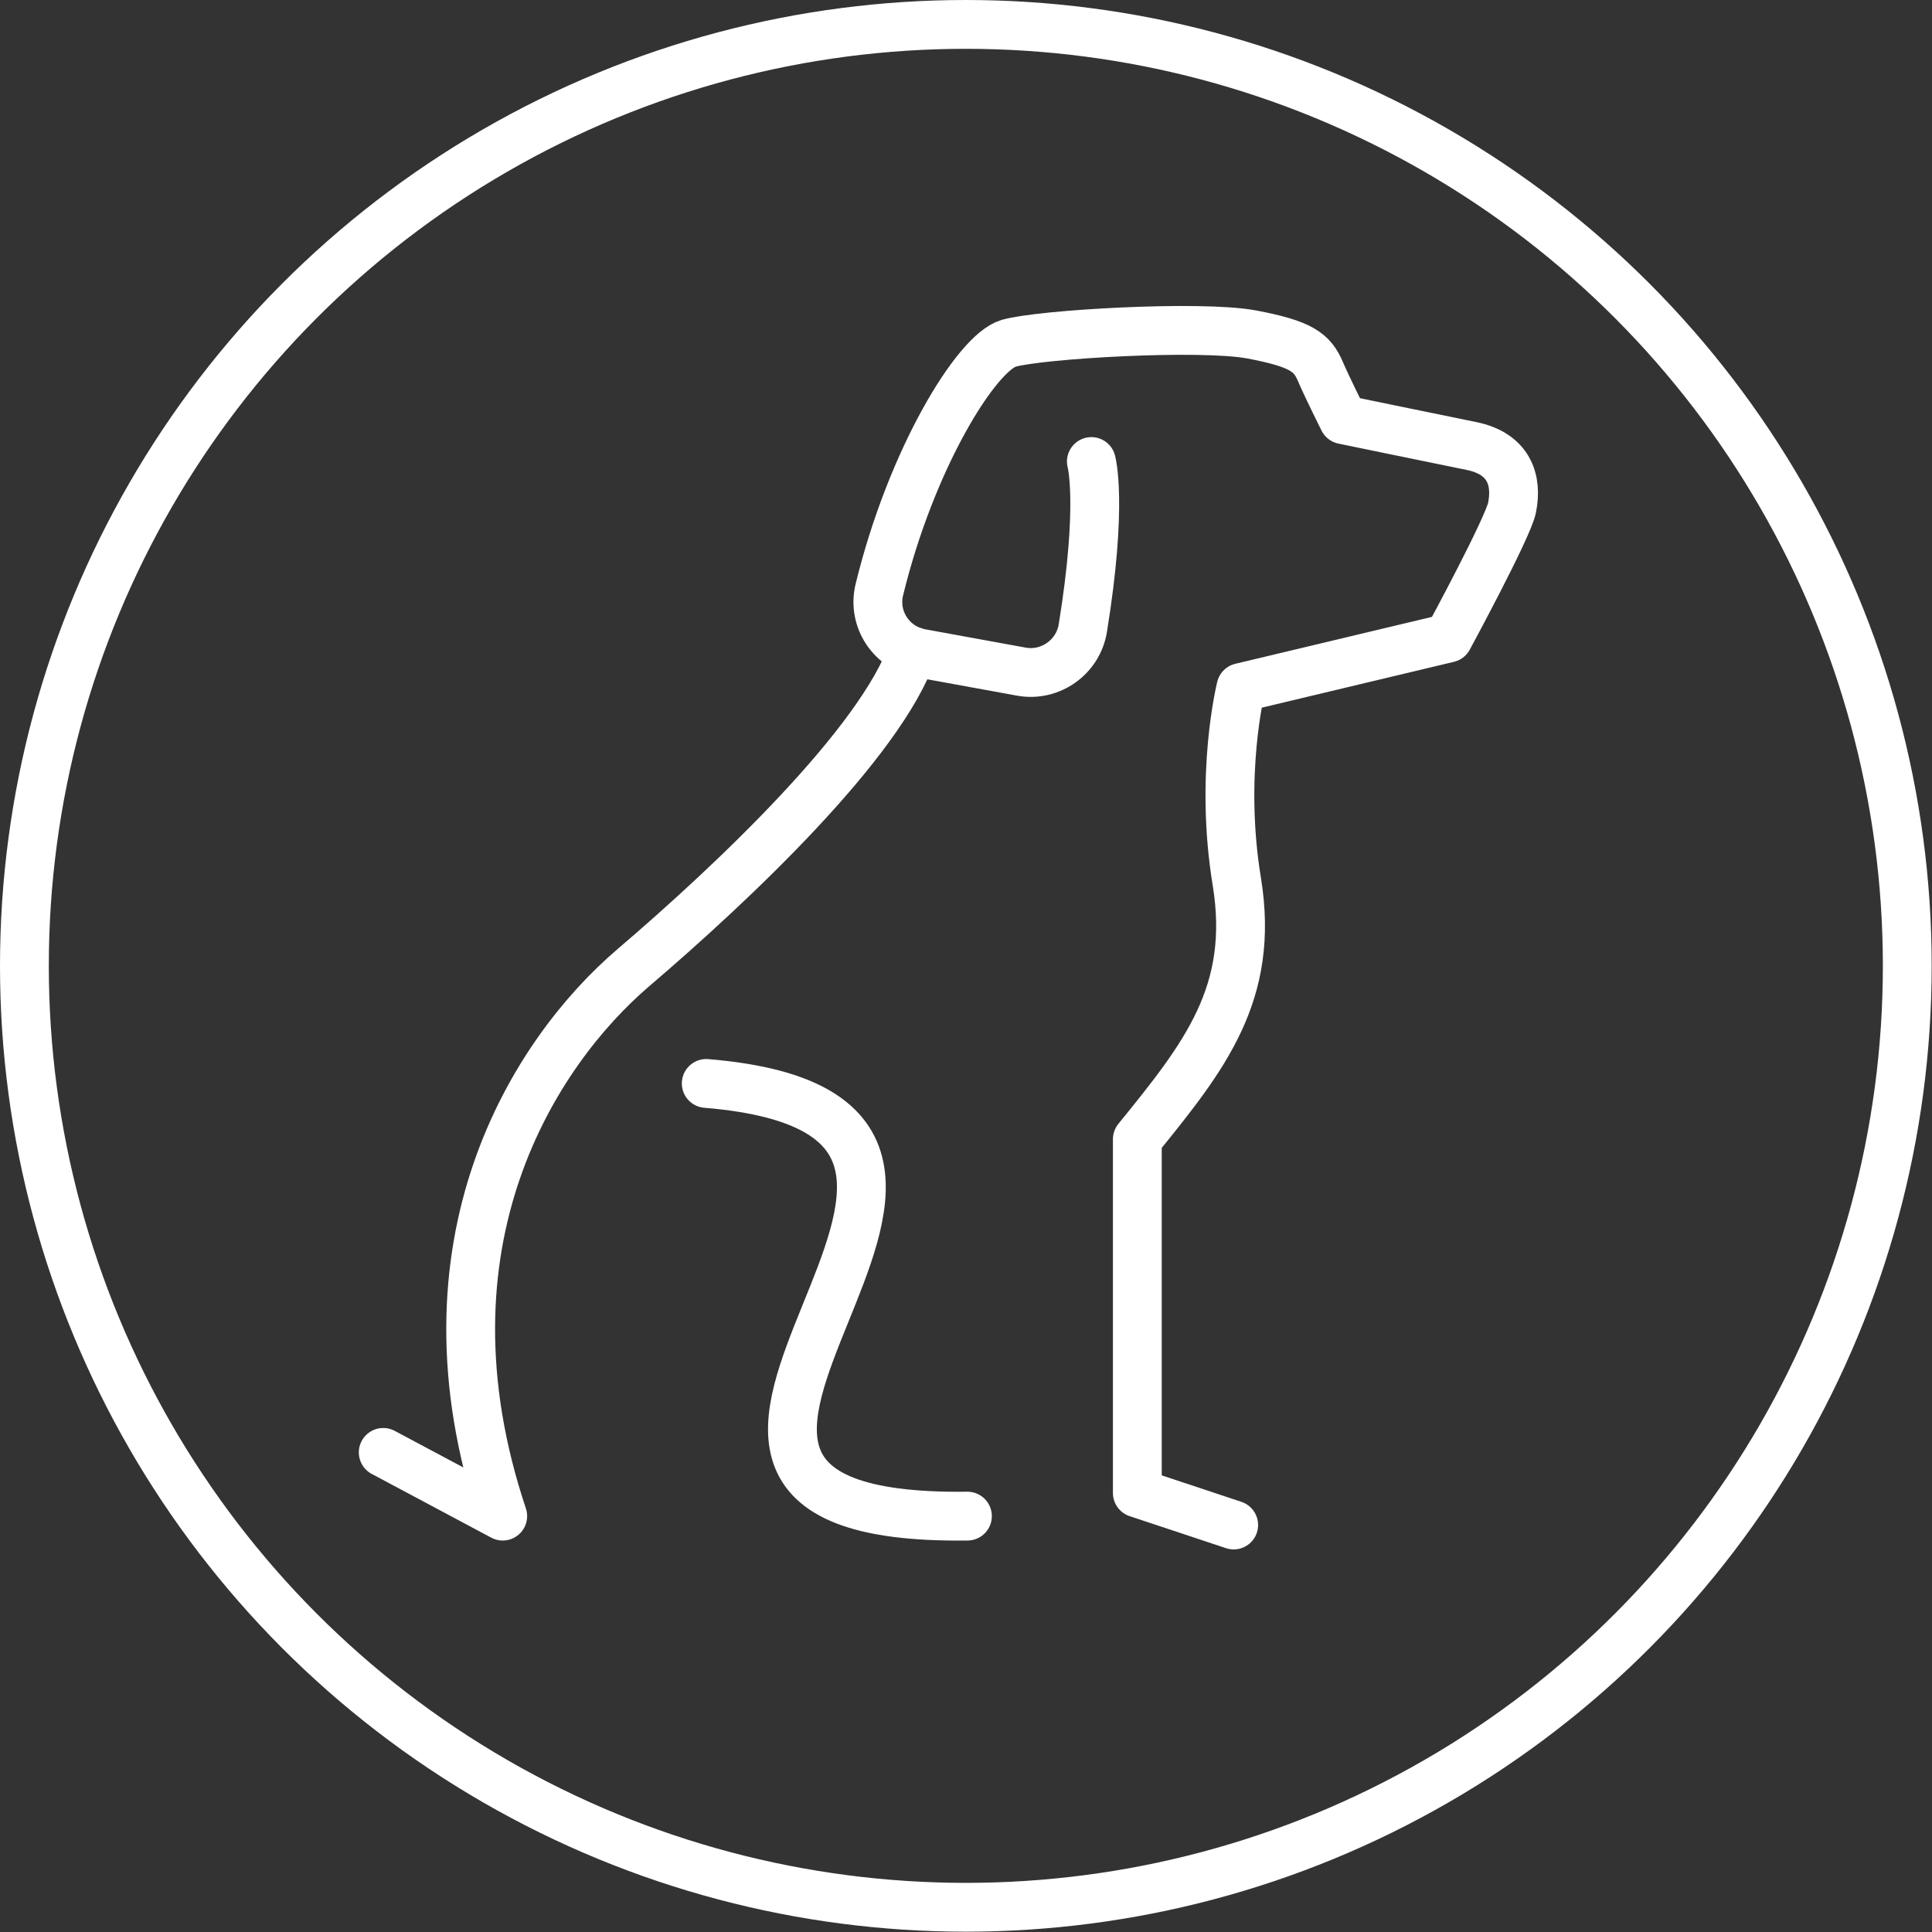
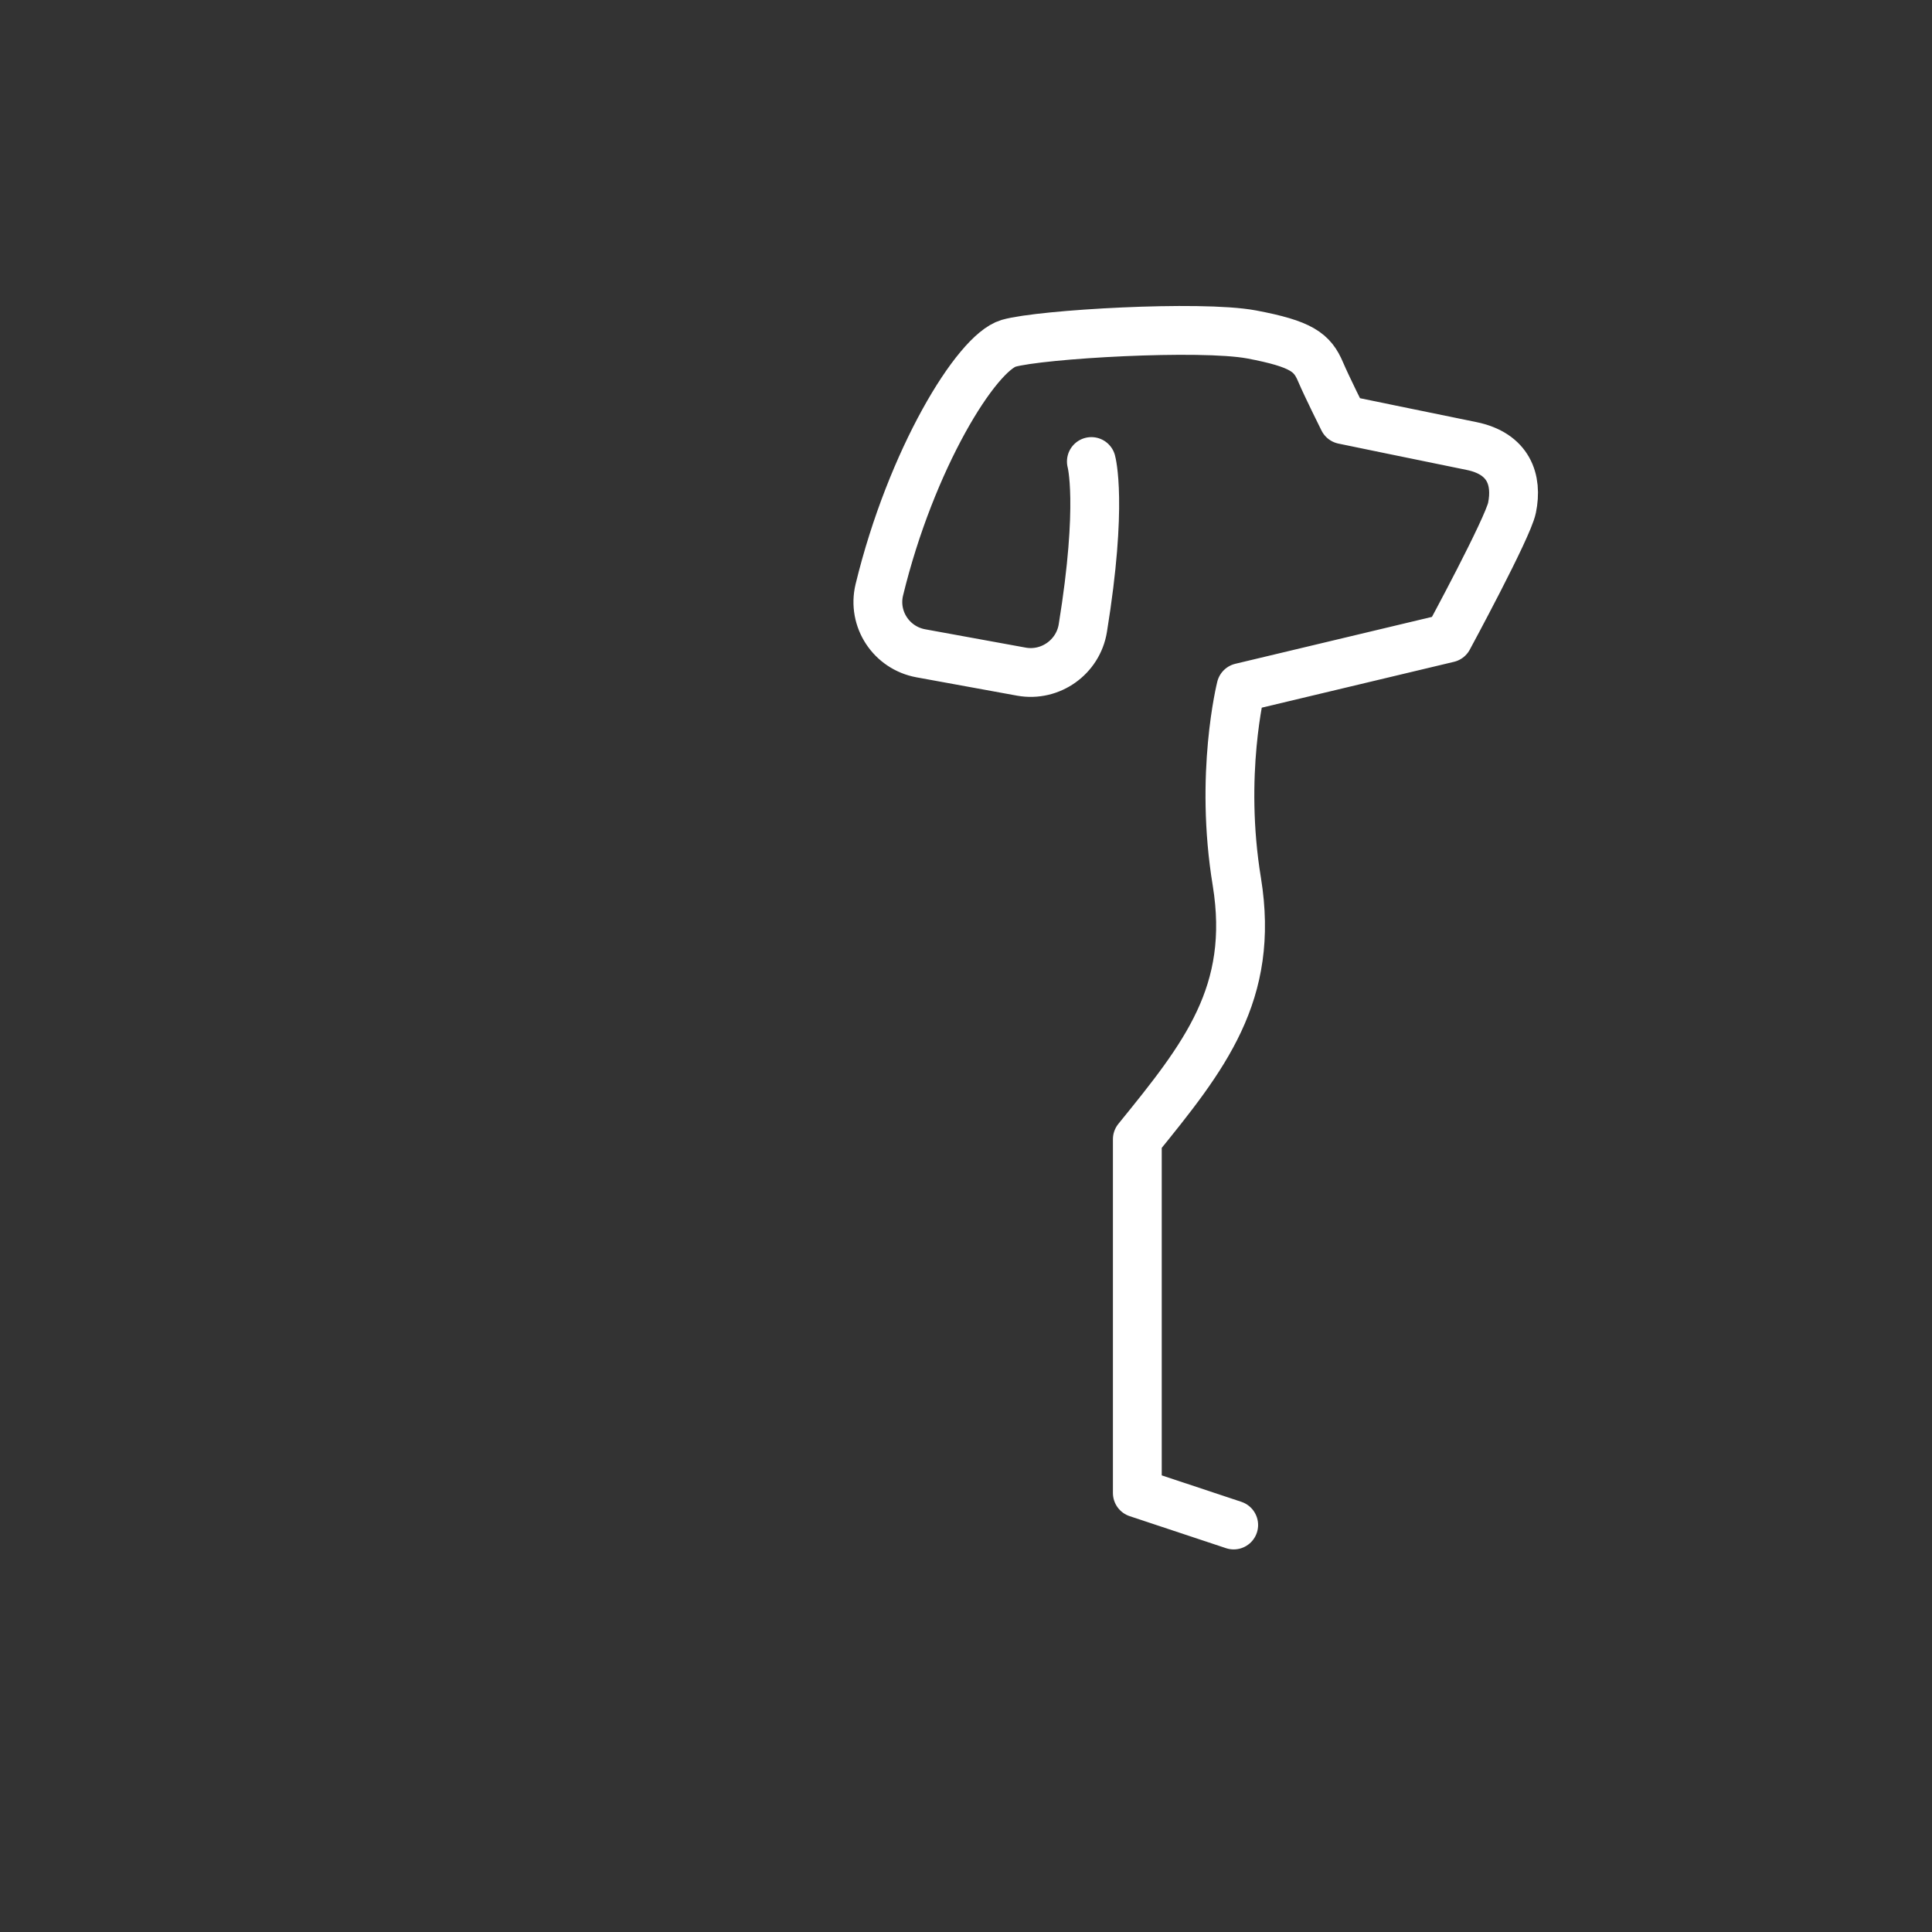
<svg xmlns="http://www.w3.org/2000/svg" id="Calque_2" data-name="Calque 2" viewBox="0 0 60.95 60.95">
  <rect x="0" y="0" width="60.95" height="60.95" fill="#333333" stroke="none" />
  <defs>
    <style>
      .cls-1 {
        fill: none;
        stroke: #fff;
        stroke-linecap: round;
        stroke-linejoin: round;
        stroke-width: 1.54px;
      }
    </style>
  </defs>
  <g id="Calque_1-2" data-name="Calque 1">
    <g>
-       <circle class="cls-1" cx="30.47" cy="30.47" r="29.7" />
      <g>
-         <path class="cls-1" d="M28.79,20.54c-1,2.89-5.66,7.3-8.8,9.98-3.14,2.68-7.01,8.7-4.13,17.31-1.63-.87-3.77-2.01-3.77-2.01" />
-         <path class="cls-1" d="M30.52,47.83c-14.09.18,4.85-12.57-8.24-13.65" />
        <path class="cls-1" d="M34.43,14.56s.37,1.32-.27,5.26c-.15.91-1.02,1.53-1.93,1.37l-3.18-.58c-.93-.17-1.53-1.08-1.31-2,1-4.12,3.06-7.48,4.08-7.78,1.02-.29,6.04-.58,7.66-.28,1.59.3,1.92.57,2.18,1.18.2.47.72,1.51.72,1.51,0,0,2.66.55,4.04.83,1.18.24,1.46,1.07,1.28,1.95-.13.64-2.01,4.11-2.01,4.11l-6.54,1.56s-.69,2.74-.13,6.13c.57,3.52-1.02,5.51-3.14,8.12v11.16l3.04,1.01" />
      </g>
    </g>
  </g>
</svg>